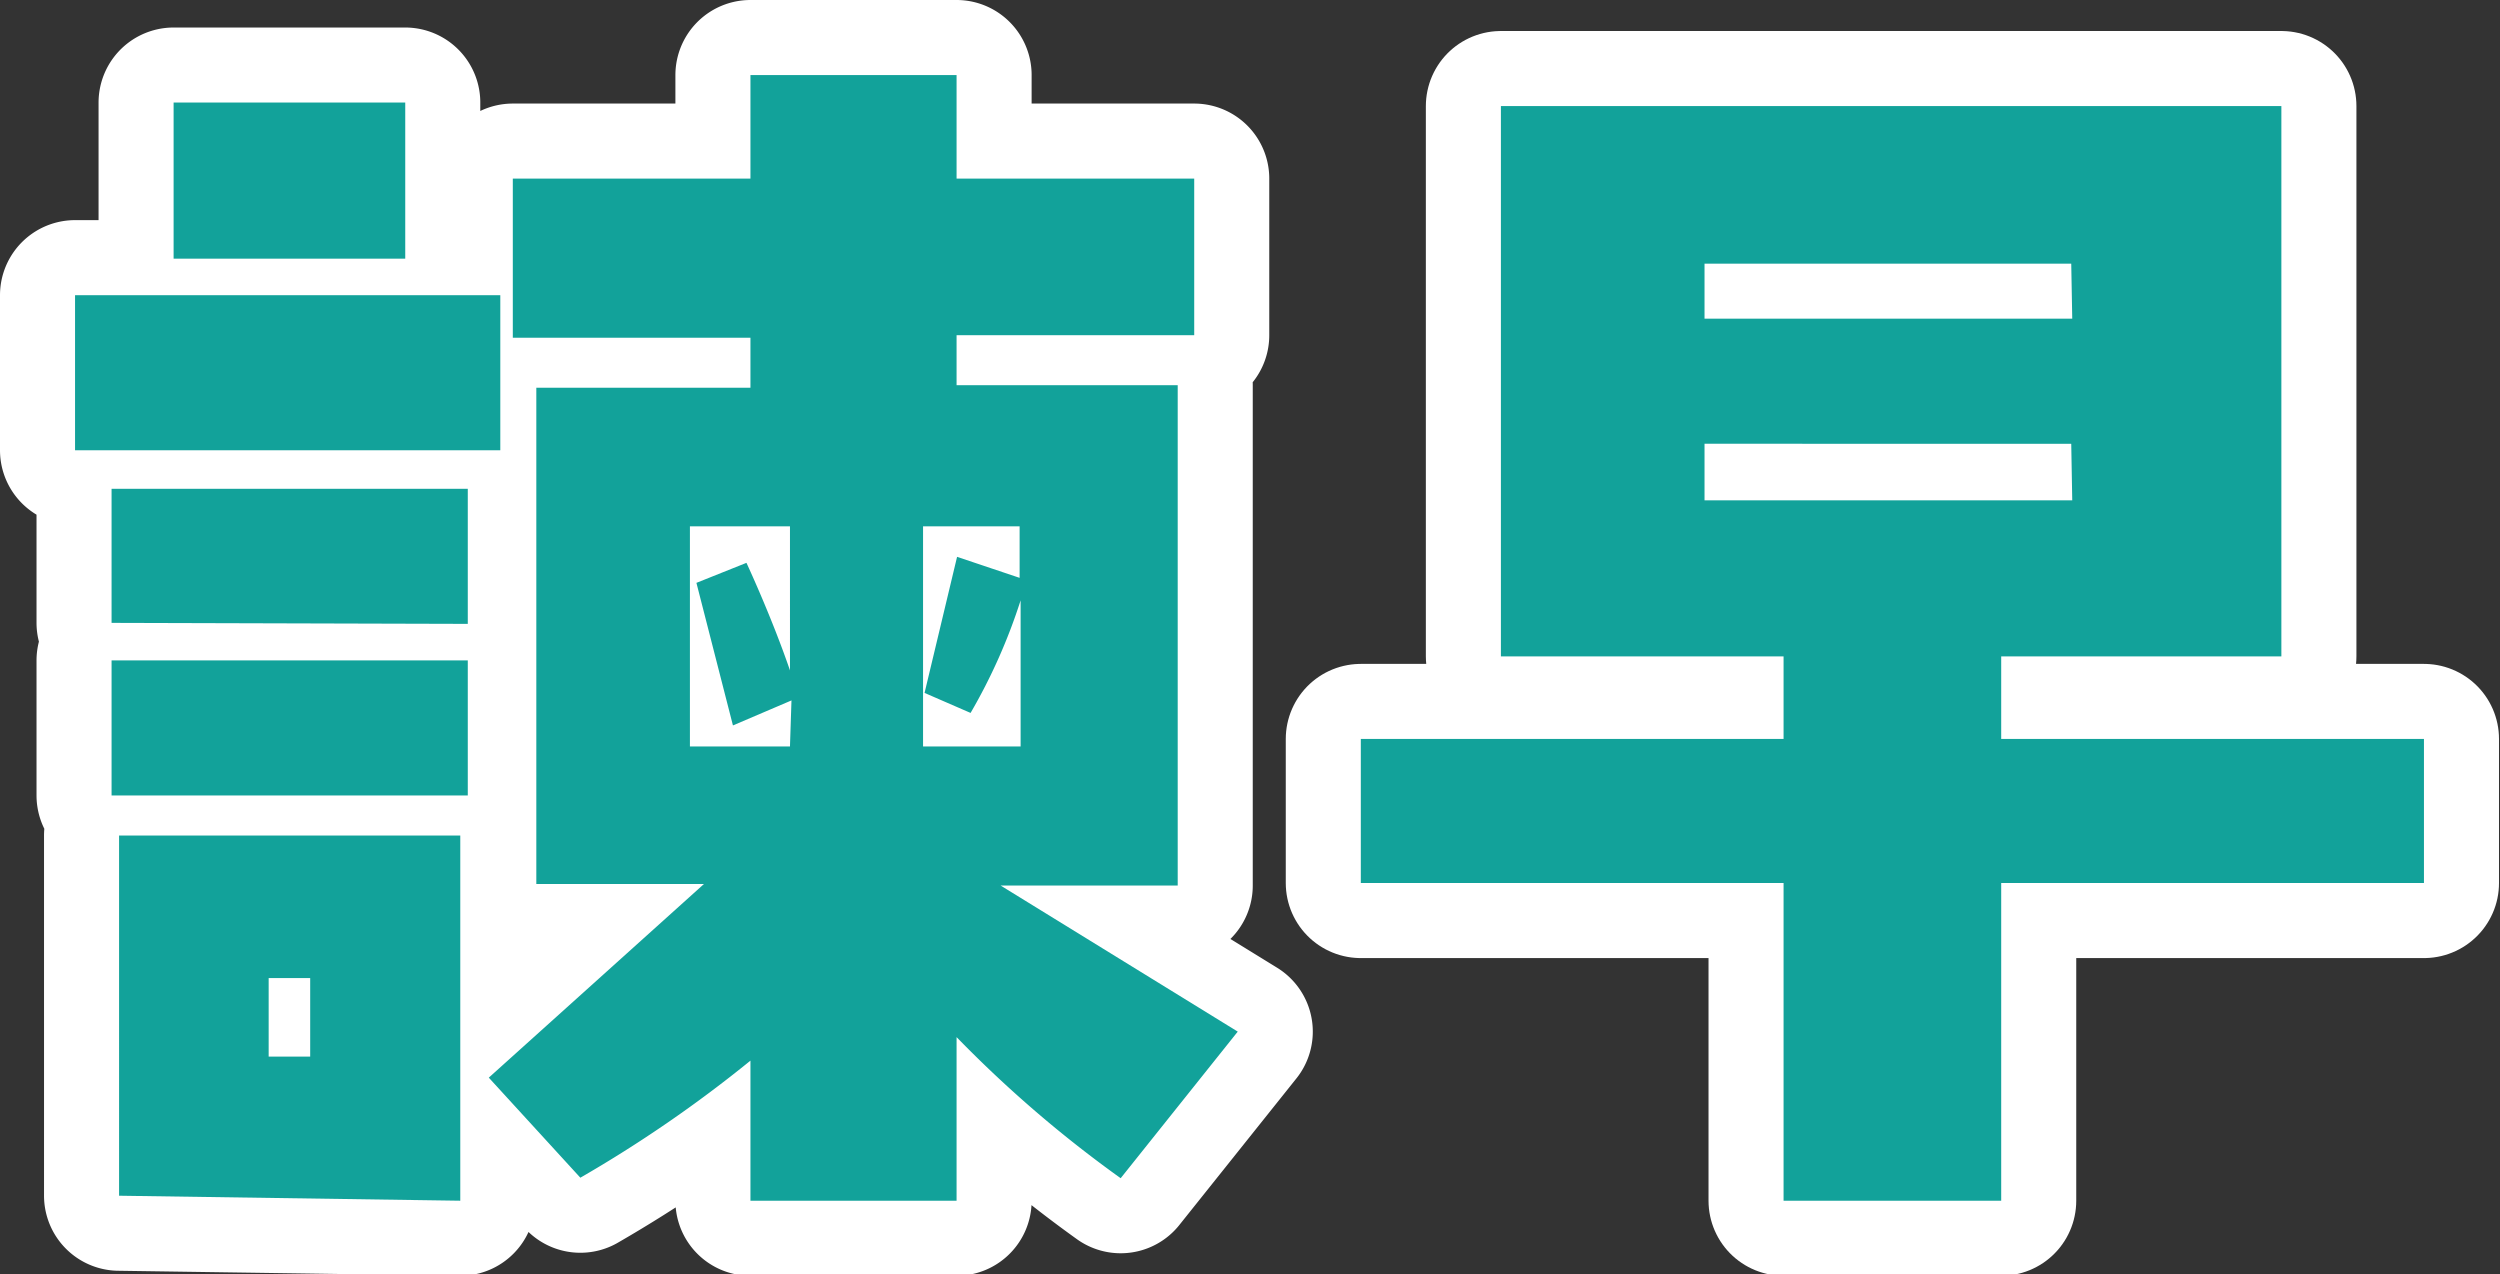
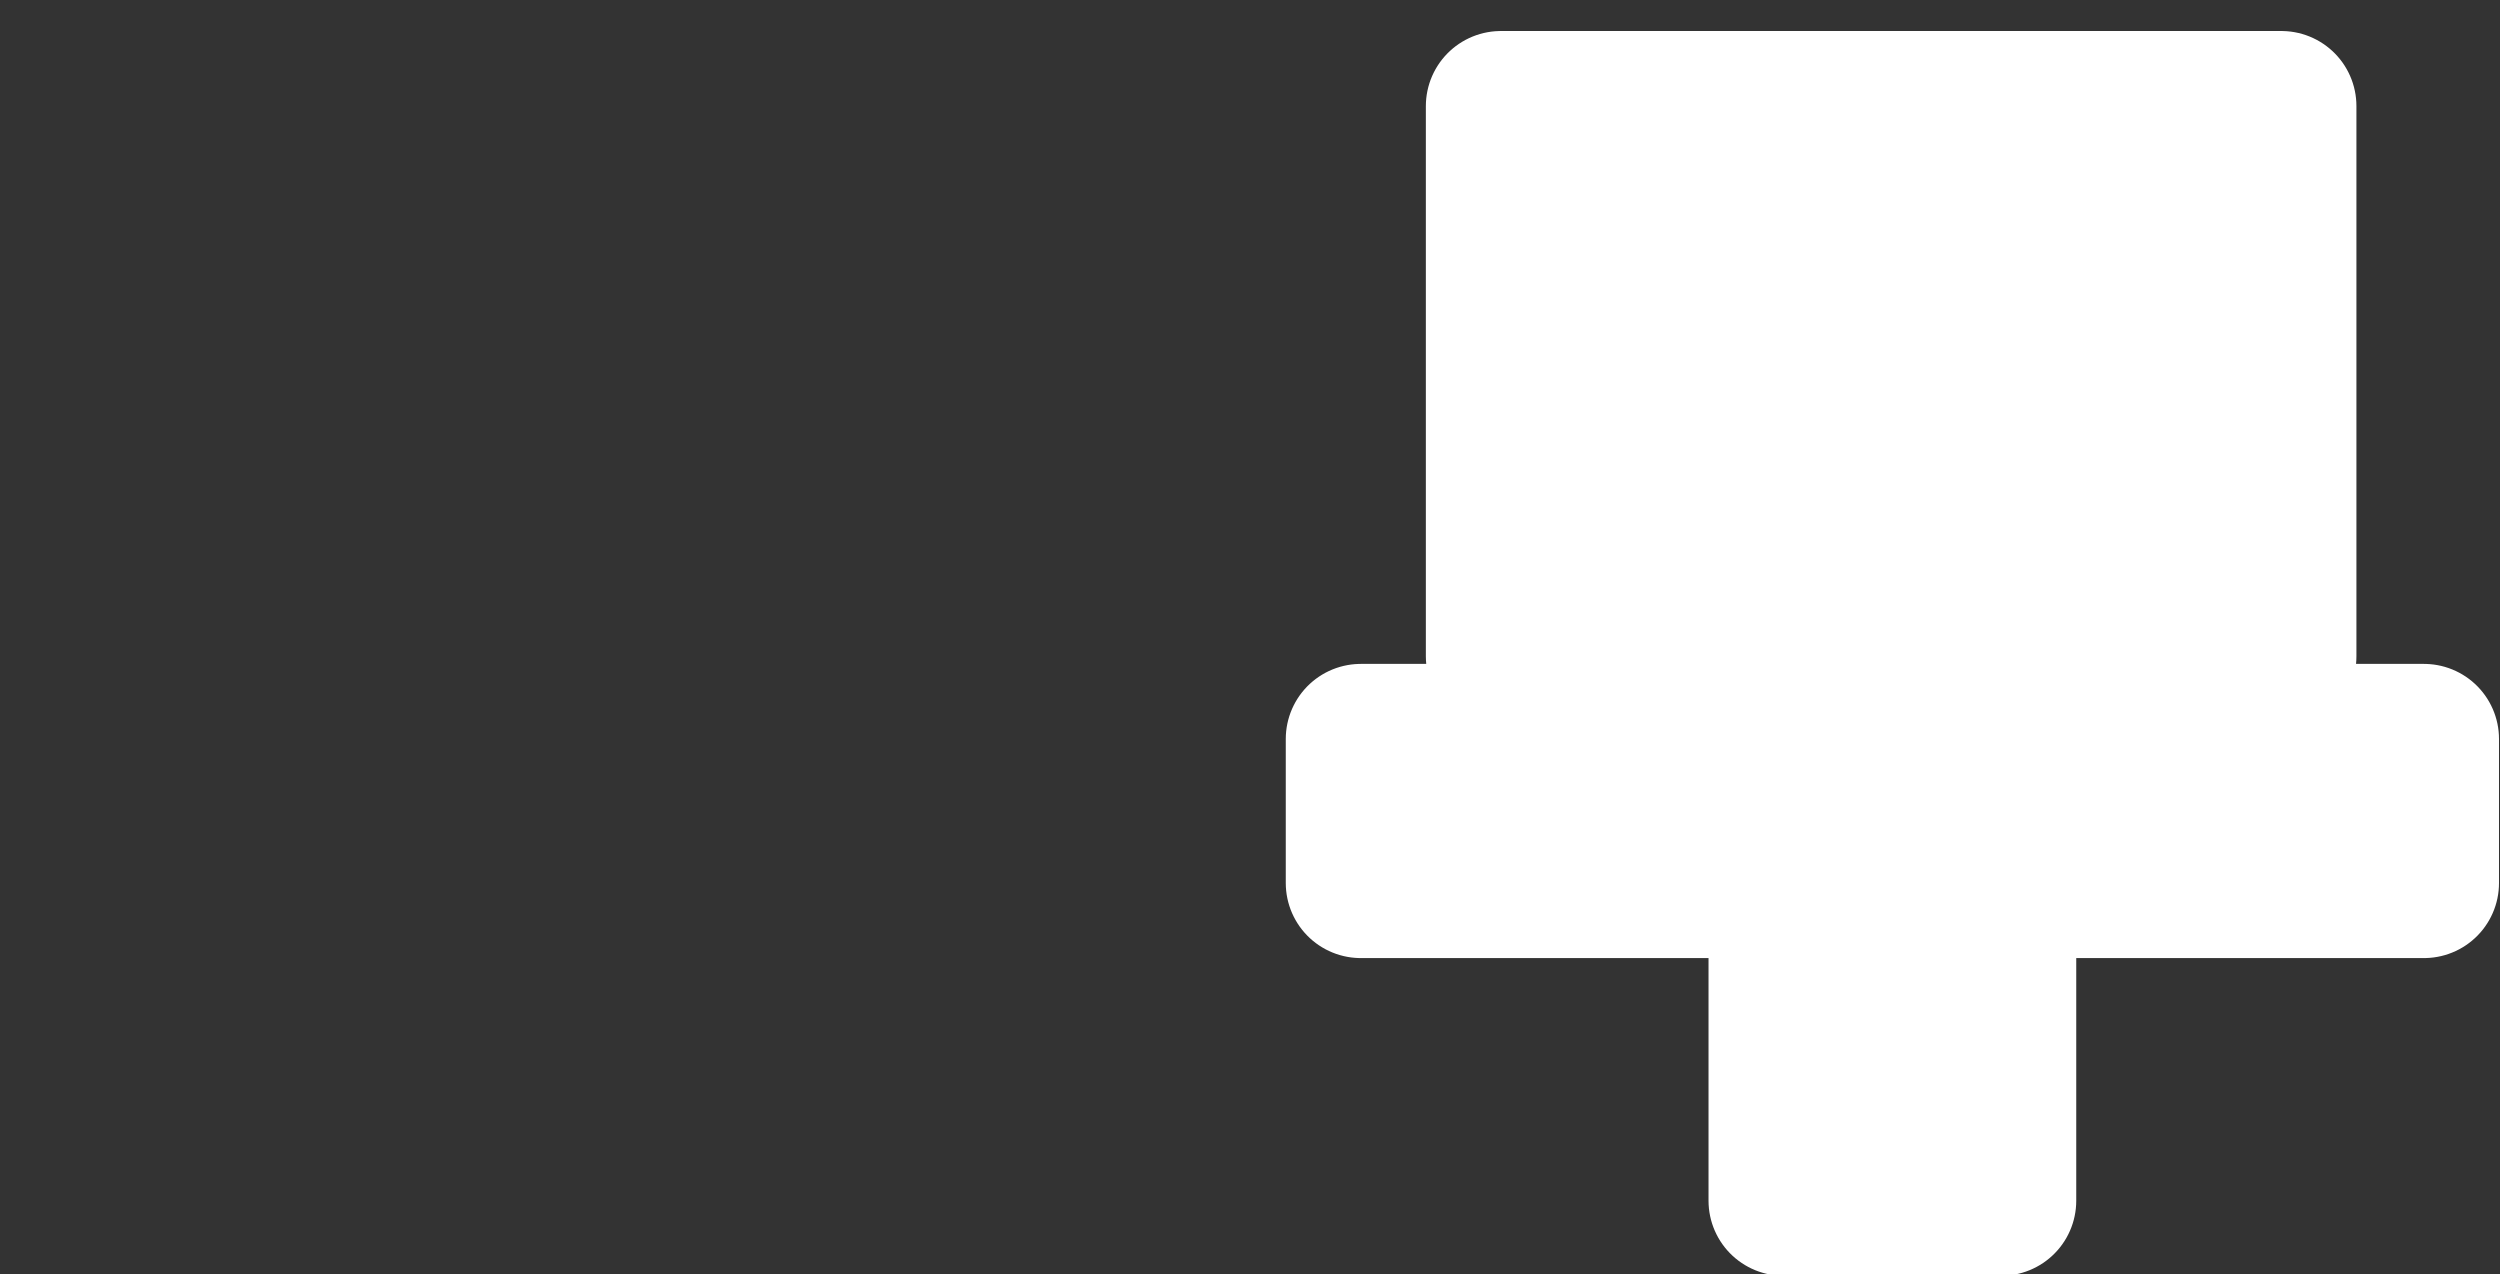
<svg xmlns="http://www.w3.org/2000/svg" viewBox="0 0 49.97 25.47">
  <rect x="0" y="0" width="49.97" height="25.47" fill="#333333" stroke="none" />
  <defs>
    <style>.cls-1{fill:#fff;stroke:#fff;stroke-linecap:round;stroke-linejoin:round;stroke-width:3px;}.cls-2{fill:#12a29a;}</style>
  </defs>
  <g id="レイヤー_2" data-name="レイヤー 2">
    <g id="文字">
-       <path class="cls-1" d="M1.5,9V5.9H10V9Zm.73,3.45V9.77H9.35v2.7Zm0,3.45v-2.7H9.35v2.7Zm.15,8V16.7H9.2V24ZM3.47,5.17V2.05H8.1V5.17ZM6.2,19.55H5.37v1.57H6.2Zm16.2,4a24.32,24.32,0,0,1-3.28-2.82V24H15V21.2a26,26,0,0,1-3.4,2.34l-1.83-2,4.3-3.87H10.72V7.75H15v-1H10.25V3.57H15V1.5h4.12V3.57h4.75V6.7H19.12v1h4.42v10H20l4.74,2.92ZM15.82,14l-1.17.5-.73-2.85,1-.4s.5,1.07.87,2.15V10.52h-2v4.4h2ZM20.4,12a11.33,11.33,0,0,1-1,2.25l-.92-.4.65-2.72,1.25.42V10.52H18.45v4.4H20.4Z" />
      <path class="cls-1" d="M40,17.65V24H35.65V17.65H27.2V14.77h8.45V13.12H30v-11h15.6v11H40v1.65h8.45v2.88Zm1.4-12.38H34.07v1.1h7.35Zm0,3.6H34.07V10h7.35Z" />
-       <path class="cls-2" d="M1.5,9V5.9H10V9Zm.73,3.45V9.77H9.35v2.7Zm0,3.45v-2.7H9.35v2.7Zm.15,8V16.7H9.2V24ZM3.47,5.17V2.05H8.1V5.17ZM6.2,19.55H5.37v1.57H6.2Zm16.2,4a24.32,24.32,0,0,1-3.28-2.82V24H15V21.2a26,26,0,0,1-3.4,2.34l-1.83-2,4.3-3.87H10.72V7.75H15v-1H10.25V3.57H15V1.5h4.12V3.57h4.75V6.7H19.12v1h4.42v10H20l4.74,2.92ZM15.82,14l-1.17.5-.73-2.85,1-.4s.5,1.07.87,2.15V10.52h-2v4.4h2ZM20.4,12a11.33,11.33,0,0,1-1,2.25l-.92-.4.65-2.72,1.25.42V10.52H18.45v4.4H20.4Z" />
-       <path class="cls-2" d="M40,17.65V24H35.65V17.65H27.2V14.77h8.45V13.12H30v-11h15.6v11H40v1.65h8.45v2.88Zm1.4-12.38H34.07v1.1h7.35Zm0,3.6H34.07V10h7.35Z" />
    </g>
  </g>
</svg>